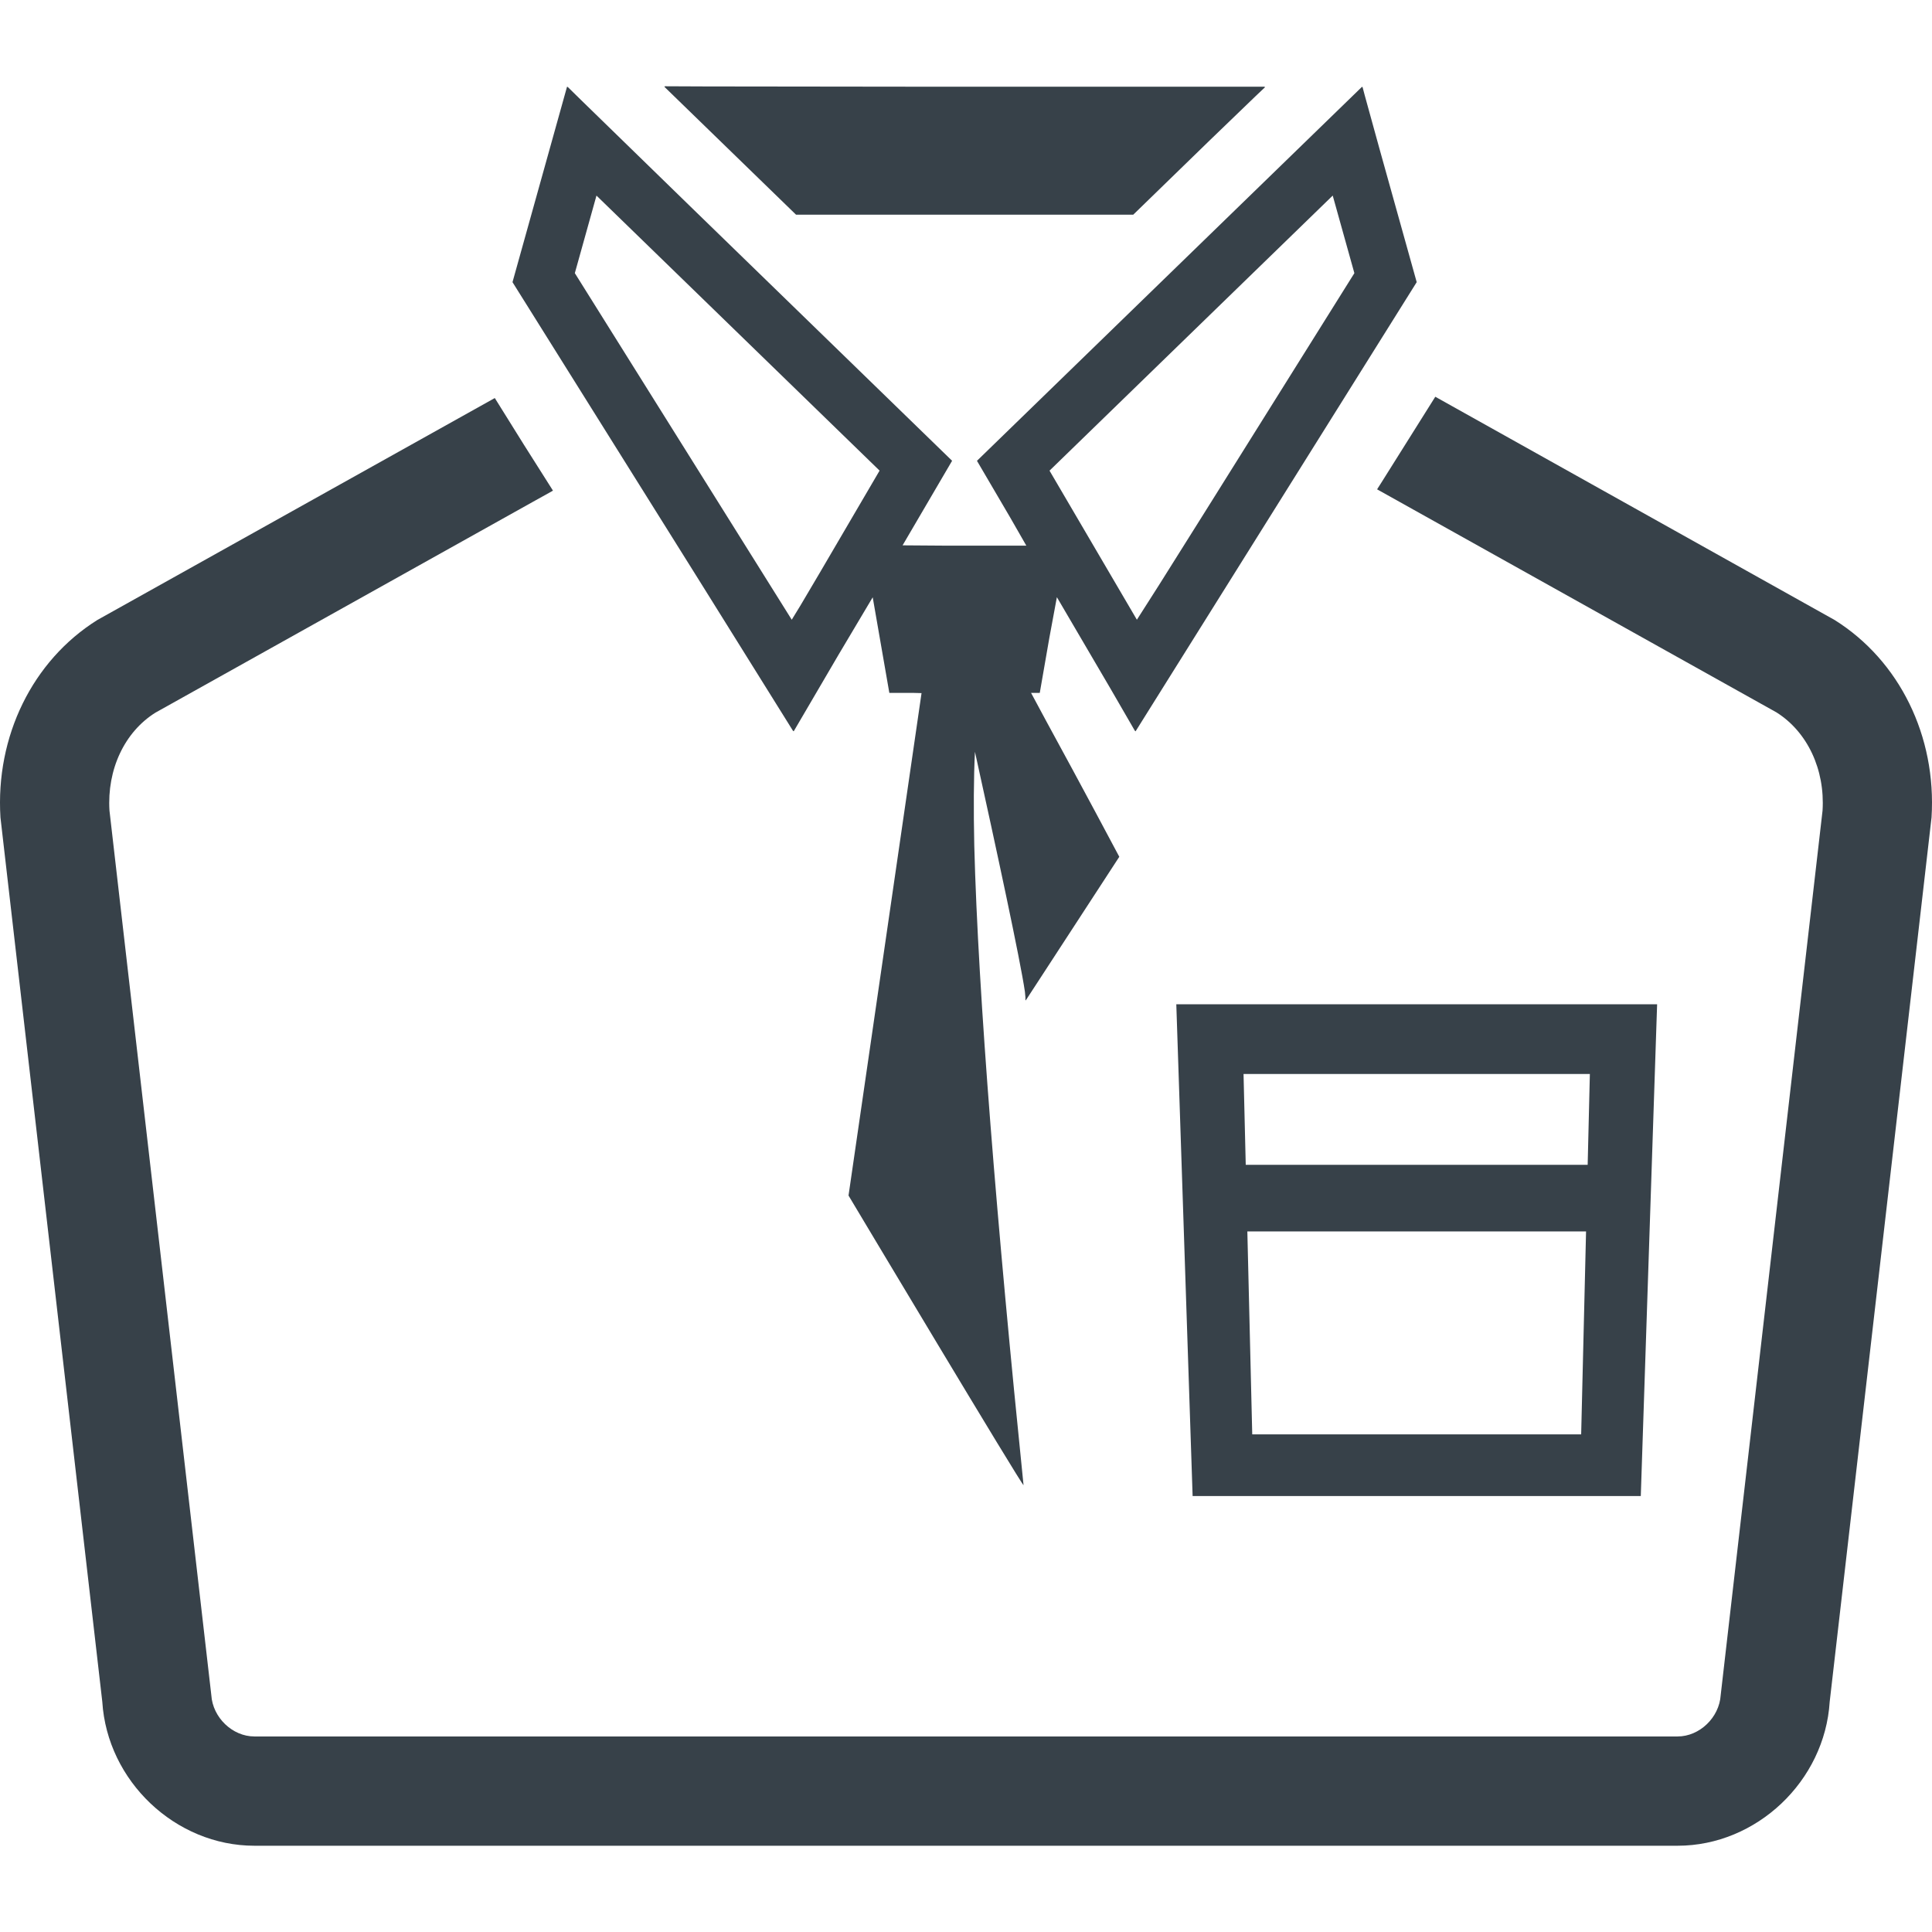
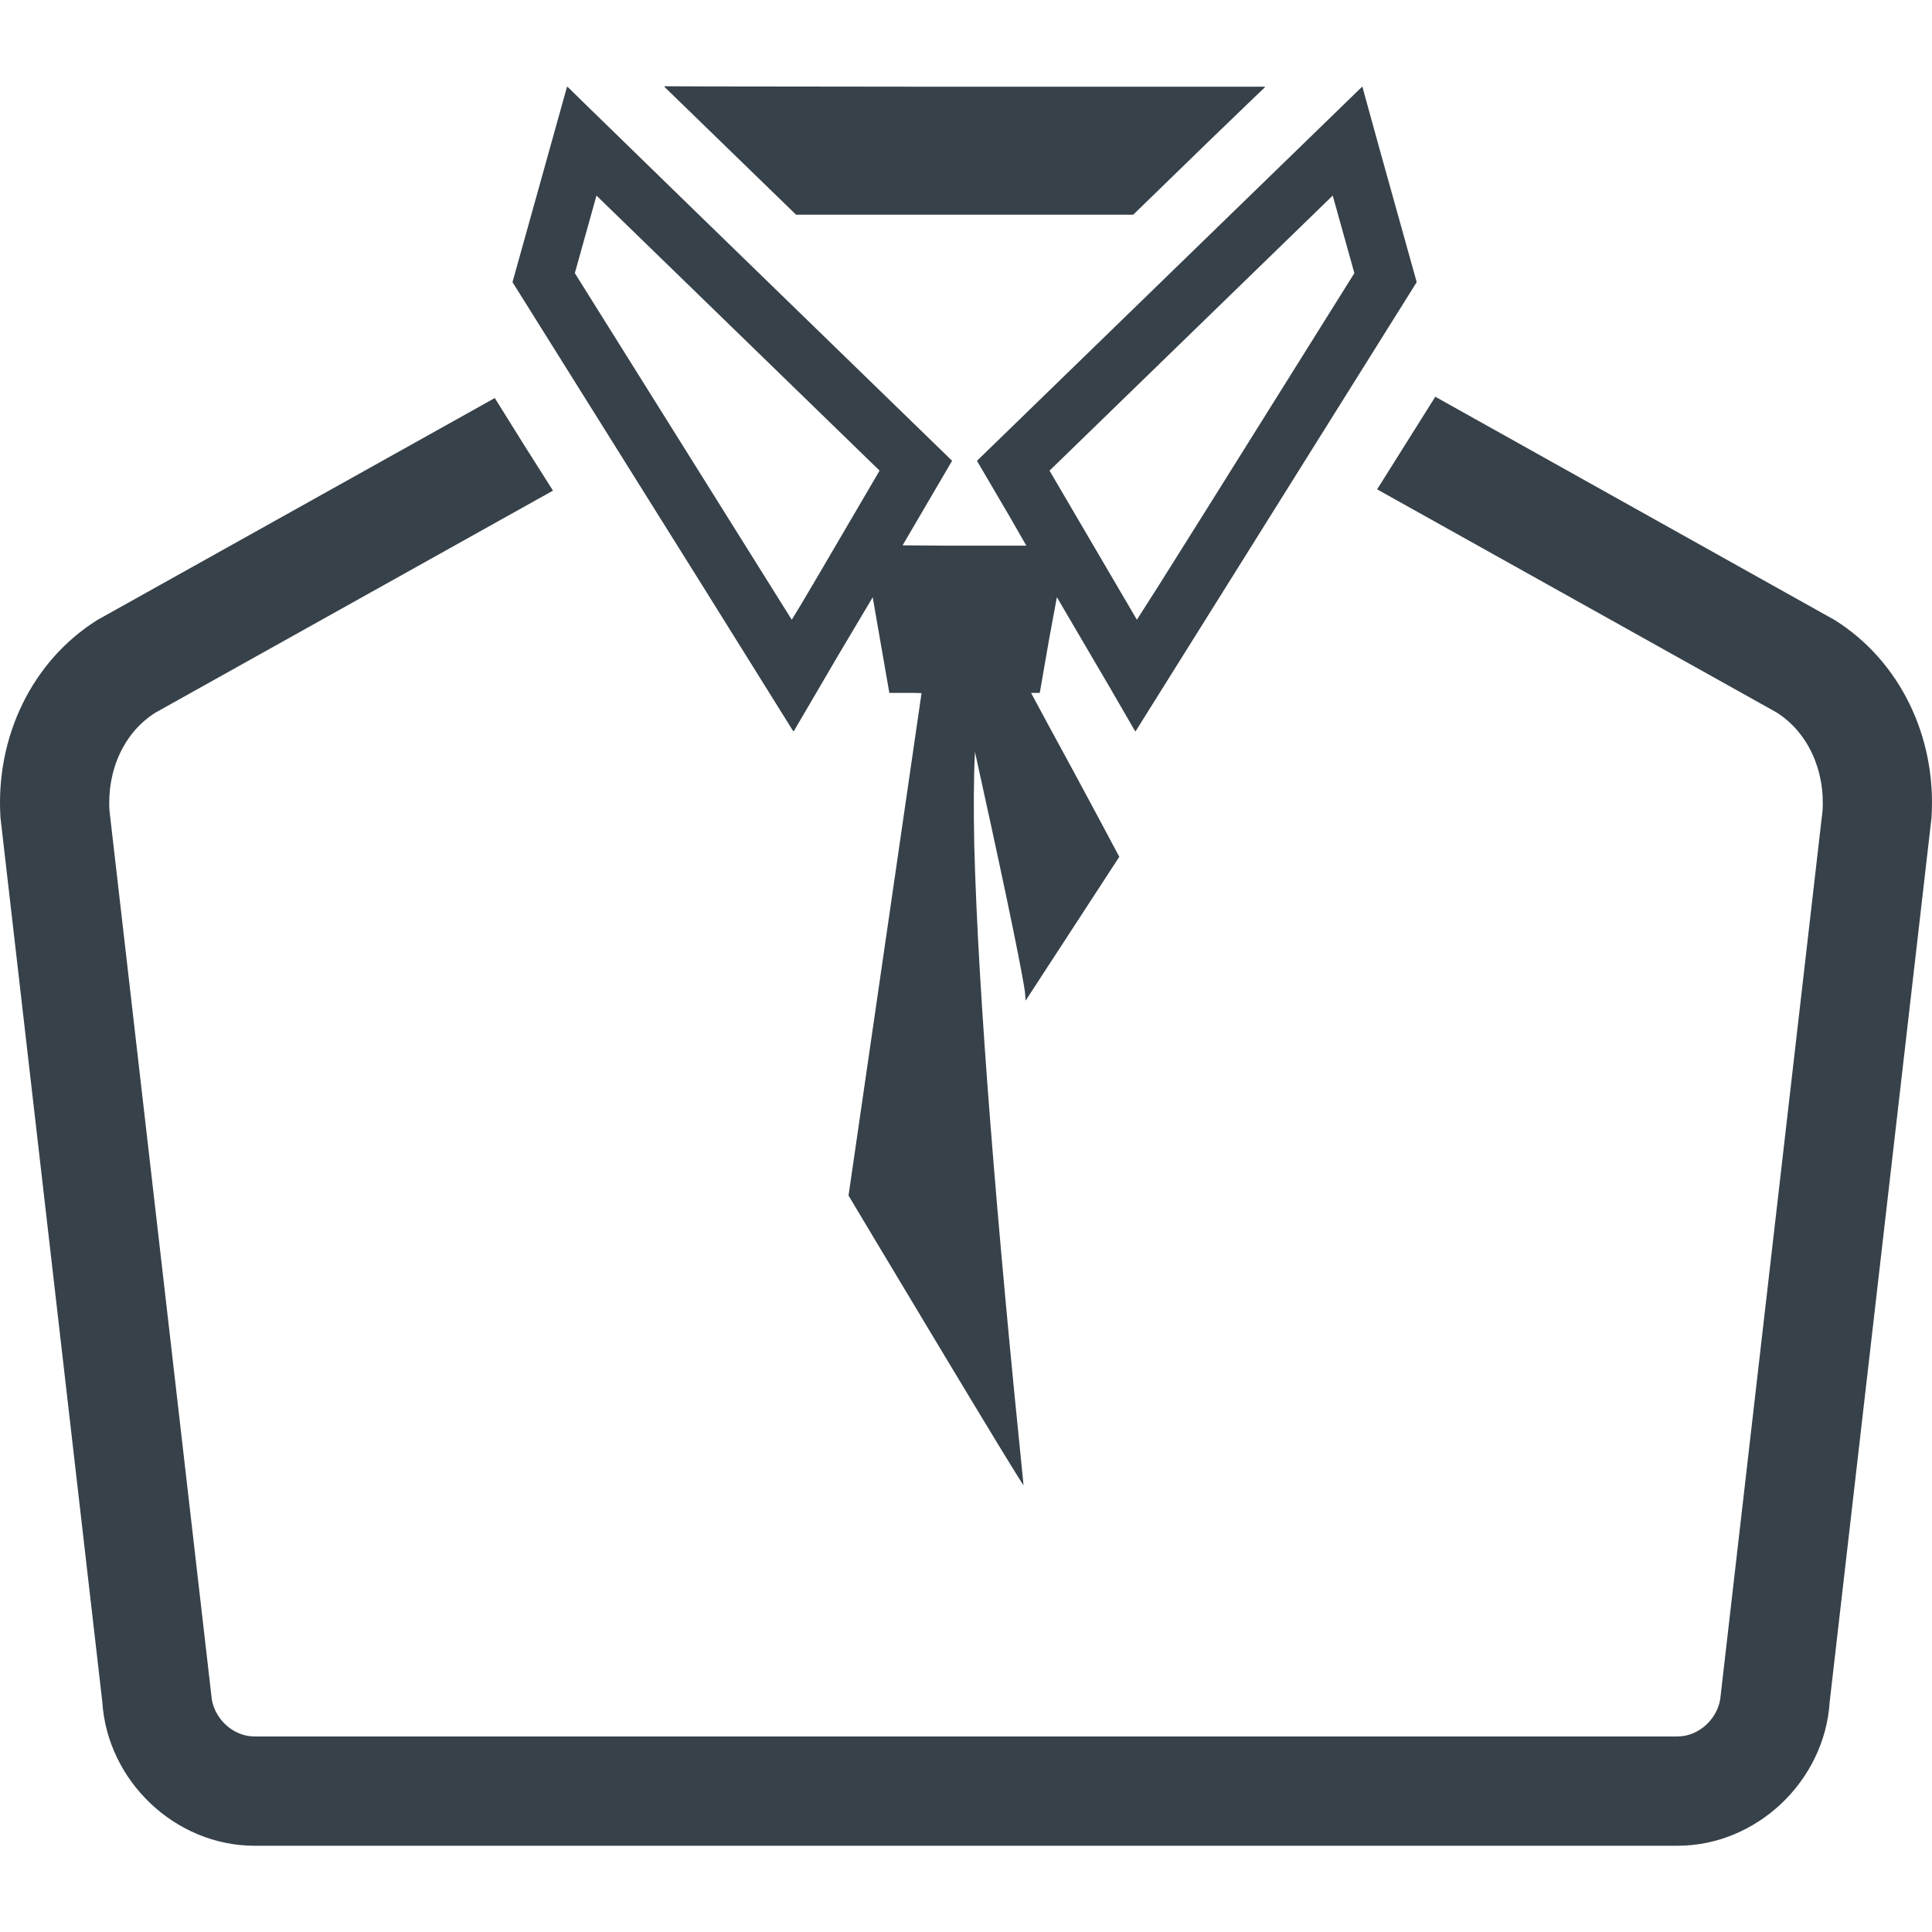
<svg xmlns="http://www.w3.org/2000/svg" version="1.1" id="_x31_0" x="0px" y="0px" viewBox="0 0 512 512" style="enable-background:new 0 0 512 512;" xml:space="preserve">
  <style type="text/css">
	.st0{fill:#374149;}
</style>
  <g>
    <path class="st0" d="M210.193,193.744l0.042-0.07l0.094,0.152l11.898-20.321l9.05-15.218l4.406,25.332h6.16l2.375,0.062   L224.868,316.83c0,0,46.489,77.786,46.379,76.731c-6.965-68.149-12.046-130.051-13.054-169.489   c-0.203-9.535-0.164-17.942,0.179-24.84c5.684,25.778,12.028,55.219,13.242,63.598c0.145,1.199,0.184,1.977,0.086,2.207   l0.109-0.168c-0.003,0.114,0.004,0.285-0.019,0.32c-1.211,1.864,24.836-38.133,24.836-38.133s-9.633-18.152-19.414-36.054   c-1.332-2.477-2.66-4.954-3.969-7.383h2.309l2.523-14.504l2.012-10.859l14.234,24.289l6.477,11.196l0.043-0.07l0.09,0.152   l74.512-119.051l-9.801-35.114l-3.985-14.446l-0.562-2.125l-0.019,0.02l-0.012-0.051l-0.046,0.043l-0.035-0.129l-102.075,99.149   l8.782,14.984l4.297,7.496h-21.859l-10.93-0.078l13.121-22.41l-69.211-67.246l-29.07-28.309l-3.606-3.539l-0.008,0.024   l-0.031-0.035l-0.019,0.058l-0.098-0.09l-14.454,51.801l50.61,80.863L210.193,193.744z M353.185,51.829l5.738,20.558   l-39.266,62.739l-12.527,19.945l-5.844,9.164l-23.152-39.507L353.185,51.829z M158.071,51.833l75.028,72.887l-15.833,27.043   l-5.133,8.687l-2.312,3.782l-57.485-91.848L158.071,51.833z" />
    <polygon class="st0" points="210.958,56.896 300.321,56.896 320.537,37.247 332.783,25.443 335.22,23.134 335.177,23.134    335.224,23.091 335.103,23.091 335.224,22.974 242.13,22.974 187.216,22.908 176.149,22.86 176.185,22.892 176.122,22.892    176.208,22.974 176.04,22.974  " />
-     <path class="st0" d="M316.021,266.151l-4.129-0.004v0.004h-0.16l4.324,130.317h118.77l4.183-125.989l0.141-4.168h-0.004l0.004-0.16   H316.021z M419.025,380.124h-87.169l-1.297-53.782h87.778l1.985,0.004L419.025,380.124z M420.748,308.686h-90.614l-0.582-24.074   h89.747l2.031,0.004L420.748,308.686z" />
    <path class="st0" d="M486.205,164.31l-105.837-59.168l-14.546,23.156l-0.798,1.246l0.008,0.004l-0.082,0.133l105.832,59.106   c8.211,5.18,12.895,15.16,12.211,26.043l-26.992,234.395c-0.375,5.938-5.602,10.954-11.422,10.954H67.418   c-5.82,0-11.047-5.016-11.418-10.95L29.012,214.826c-0.683-10.898,3.988-20.851,12.199-25.977l99.95-55.824l5.246-2.918   l-0.008-0.008l0.141-0.078l-7.742-12.227l-7.672-12.308l-105.329,58.82C8.621,175.068-1.219,195.119,0.121,216.635l26.988,234.341   c1.309,21.043,19.39,38.164,40.309,38.164H444.58c20.918,0,39-17.121,40.309-38.164l26.989-234.337   C513.225,195.123,503.389,175.072,486.205,164.31z" />
  </g>
</svg>